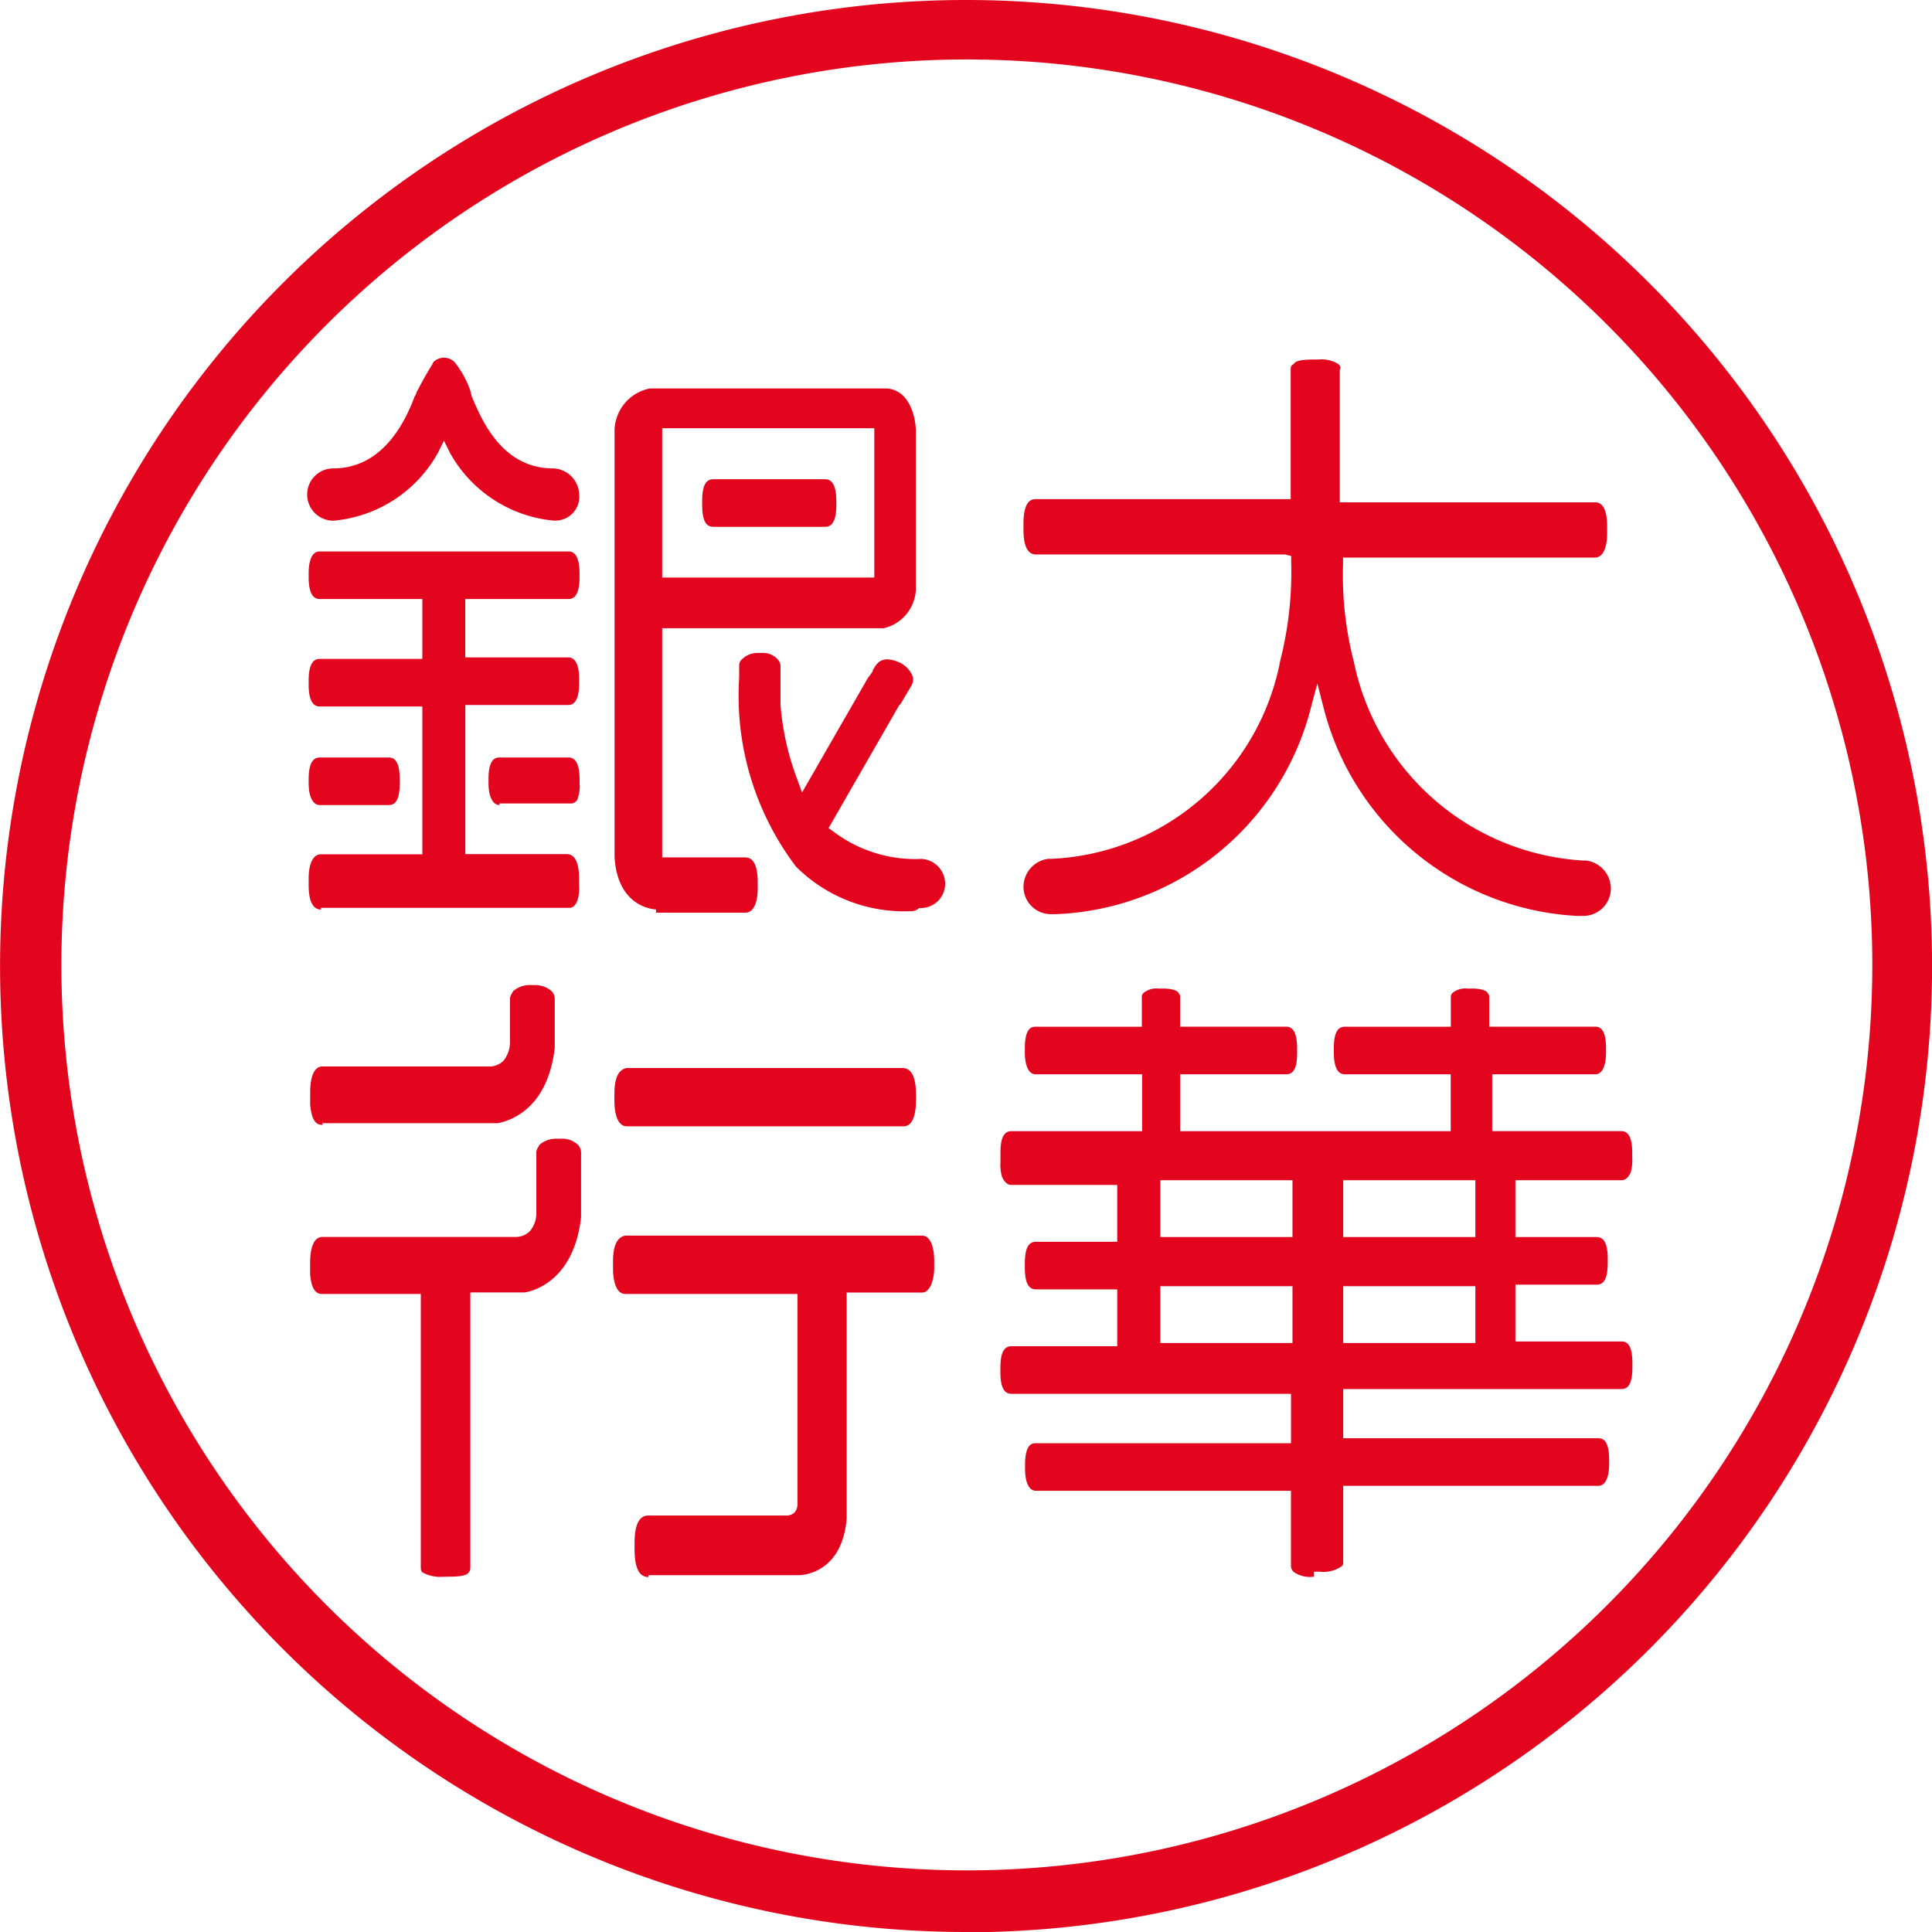
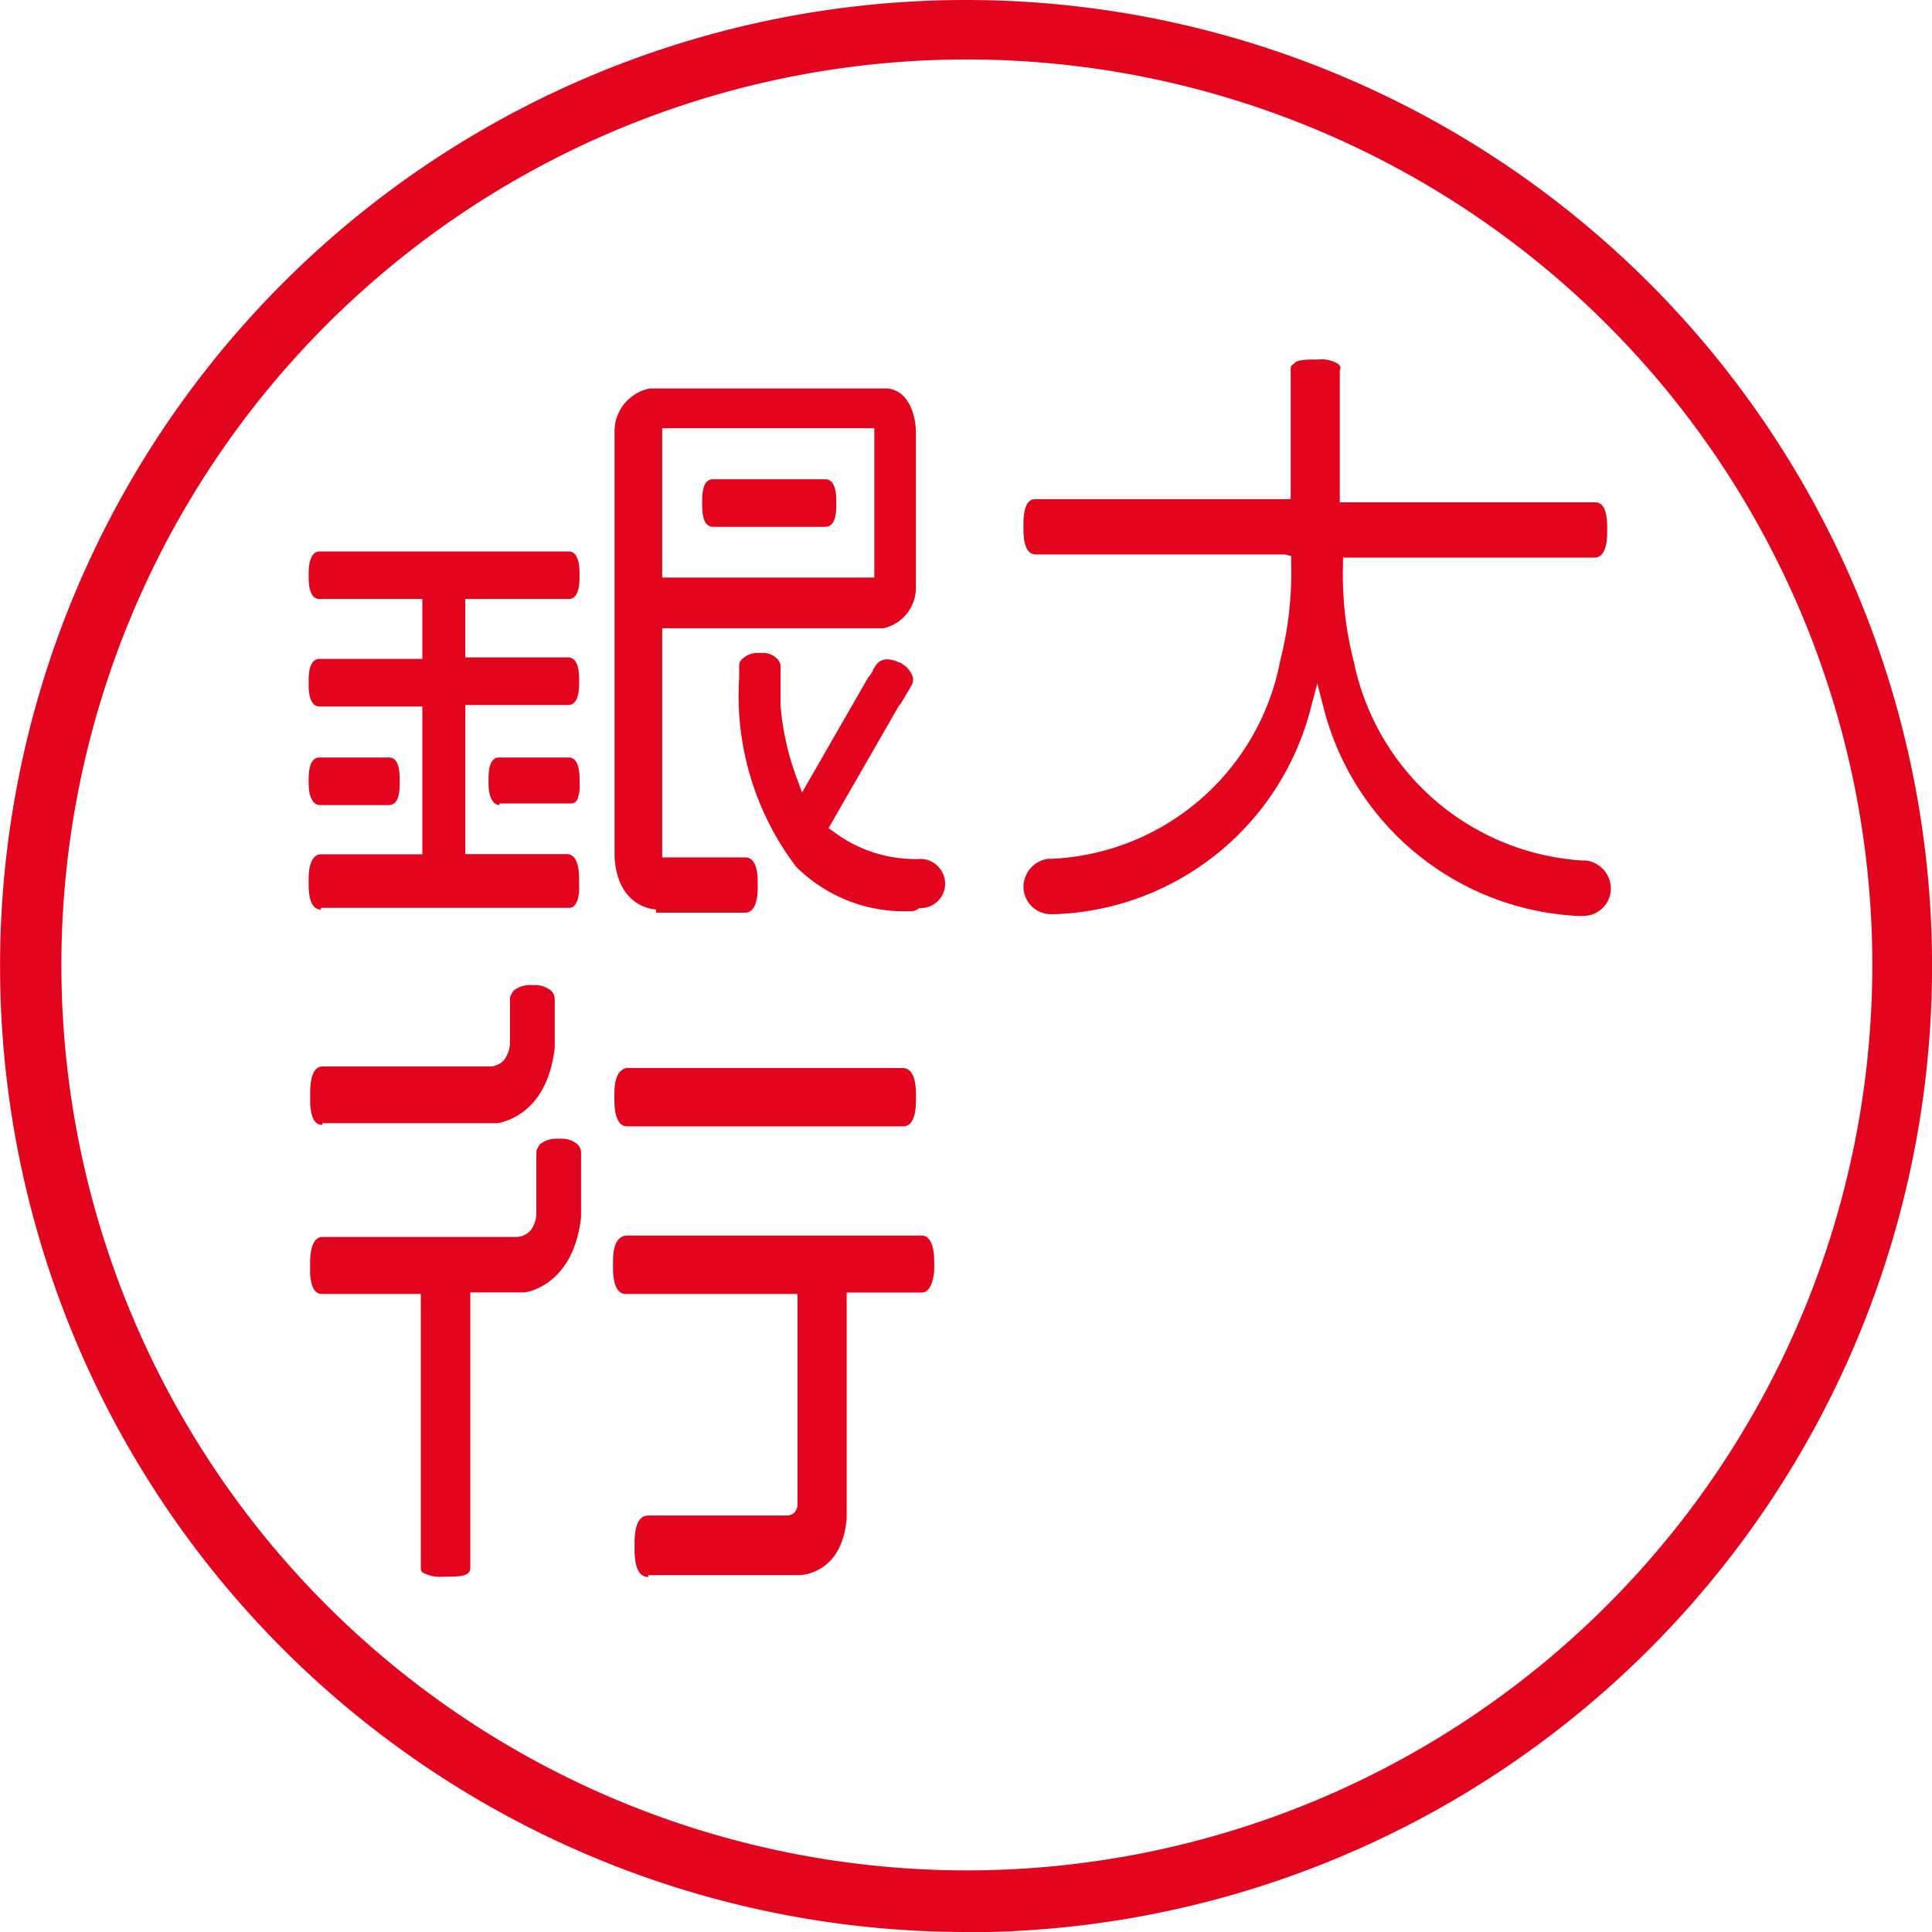
<svg xmlns="http://www.w3.org/2000/svg" width="33.984" height="33.985" viewBox="0 0 33.984 33.985">
  <g id="Group_11" data-name="Group 11" transform="translate(-0.008 -0.007)">
    <g id="Group_10" data-name="Group 10" transform="translate(0.008 0.007)">
      <path id="Path_9" data-name="Path 9" d="M44.957,69.5h0c.054,0,.243,0,.243.459v.108c0,.3-.079.459-.217.459H40.112c-.135,0-.217-.162-.217-.459v-.108c0-.3.079-.432.217-.459h4.84" transform="translate(-29.088 -50.714)" fill="#e3051e" />
      <path id="Path_10" data-name="Path 10" d="M40.422,86.407q-.243,0-.243-.487v-.108q0-.487.243-.487h2.435a.206.206,0,0,0,.134-.051.228.228,0,0,0,.054-.162V81.428H40.017c-.135,0-.217-.162-.217-.459V80.86c0-.3.079-.432.217-.459h5.216c.135,0,.217.162.217.459v.108a.833.833,0,0,1-.054.3c-.054.108-.108.135-.162.135H43.91v3.971c-.079.974-.784,1-.839,1H40.422Z" transform="translate(-29.017 -58.667)" fill="#e3051e" />
      <path id="Path_11" data-name="Path 11" d="M20.317,66.561c-.135,0-.192-.108-.217-.352v-.217c0-.3.079-.459.217-.459h2.92a.348.348,0,0,0,.27-.108.533.533,0,0,0,.108-.324v-.757c0-.054.027-.079.054-.135a.449.449,0,0,1,.3-.108h.079a.449.449,0,0,1,.3.108.206.206,0,0,1,.054.135v.862c-.135,1.163-.892,1.3-1,1.325H20.313Z" transform="translate(-14.644 -46.774)" fill="#e3051e" />
      <path id="Path_12" data-name="Path 12" d="M22.425,81.806a.632.632,0,0,1-.352-.079c-.027-.027-.027-.054-.027-.108V76.831h-1.73c-.054,0-.192,0-.217-.352v-.192c0-.3.079-.459.217-.459H23.7a.348.348,0,0,0,.27-.108.493.493,0,0,0,.108-.324V74.343c0-.054.027-.079.054-.135a.449.449,0,0,1,.3-.108h.079a.407.407,0,0,1,.3.108.206.206,0,0,1,.054.135v1.136c-.135,1.218-.974,1.325-1,1.325h-.948v4.813c0,.054,0,.079-.027.108-.027.054-.135.079-.352.079Z" transform="translate(-14.644 -54.07)" fill="#e3051e" />
      <path id="Path_13" data-name="Path 13" d="M66.987,33.162a.484.484,0,0,1-.487-.487.5.5,0,0,1,.432-.487h.054A4.294,4.294,0,0,0,71.017,28.7a6.333,6.333,0,0,0,.192-1.73v-.109l-.108-.027H66.717c-.135,0-.217-.135-.217-.432v-.109c0-.432.162-.432.217-.432H71.2V23.592c0-.054,0-.079.054-.108.027-.054.135-.079.352-.079h.079a.56.56,0,0,1,.352.079c.027.027.054.054.027.108v2.325h4.486c.054,0,.217,0,.217.432v.108c0,.27-.079.432-.217.432H72.121V27a6.125,6.125,0,0,0,.192,1.73,4.385,4.385,0,0,0,4.031,3.488H76.4a.5.5,0,0,1,.432.487.484.484,0,0,1-.487.487h-.108a4.87,4.87,0,0,1-4.462-3.677l-.106-.411-.108.405A4.826,4.826,0,0,1,67.1,33.16Z" transform="translate(-48.497 -17.081)" fill="#e3051e" />
-       <path id="Path_14" data-name="Path 14" d="M67.812,68.681h2.325v-1H67.812Zm3.217,0h2.325v-1H71.029Zm-3.217,1.864h2.325v-1H67.812Zm3.217,0h2.325v-1H71.029Zm-.513,4.11a.507.507,0,0,1-.352-.079.141.141,0,0,1-.054-.108V73.144H65.625c-.162,0-.192-.243-.192-.379v-.079c0-.379.135-.379.192-.379h4.486v-.869h-4.92c-.135,0-.192-.135-.192-.379v-.079c0-.243.054-.379.192-.379h1.863v-1H65.621c-.135,0-.192-.135-.192-.379v-.079c0-.243.054-.379.192-.379h1.433v-1H65.192c-.054,0-.108-.027-.162-.135a.754.754,0,0,1-.03-.27v-.162c0-.243.054-.379.192-.379h2.3v-1H65.621c-.162,0-.192-.243-.192-.379v-.079c0-.379.135-.379.192-.379h1.866v-.513a.1.1,0,0,1,.027-.079.359.359,0,0,1,.27-.079h.079c.135,0,.243.027.27.079a.1.1,0,0,1,.027.079v.513h1.866c.135,0,.192.135.192.379v.079c0,.192-.027.379-.192.379H68.161v1H72.92v-1H71.056c-.162,0-.192-.217-.192-.379v-.079c0-.243.054-.379.192-.379h1.866v-.513a.1.1,0,0,1,.027-.079.359.359,0,0,1,.27-.079H73.3c.135,0,.243.027.27.079a.1.1,0,0,1,.027.079v.513H75.46c.054,0,.192,0,.192.379v.079c0,.135-.027.379-.192.379h-1.81v1h2.271c.135,0,.192.135.192.379v.079a.833.833,0,0,1-.027.27c-.054.108-.108.135-.162.135H74.058v1H75.49c.135,0,.192.135.192.379v.079c0,.243-.054.379-.192.379H74.058v1h1.866c.054,0,.192,0,.192.379v.079c0,.243-.054.379-.192.379H71.029v.865h4.486c.054,0,.192,0,.192.379v.079c0,.135-.027.379-.192.379H71.029v1.324c0,.054,0,.079-.054.108a.557.557,0,0,1-.352.079h-.108Z" transform="translate(-47.402 -46.921)" fill="#e3051e" />
      <path id="Path_15" data-name="Path 15" d="M40.737,28.626h3.731V26H40.737Zm-.108,5.838c-.027,0-.676-.027-.73-.92v-7.46a.769.769,0,0,1,.622-.784h4.165c.405.027.513.513.513.757v2.785a.732.732,0,0,1-.567.676H40.737v4.031H42.2c.135,0,.217.135.217.432v.108c0,.27-.079.432-.217.432H40.629Z" transform="translate(-29.089 -18.467)" fill="#e3051e" />
      <path id="Path_16" data-name="Path 16" d="M50.982,47.043a2.691,2.691,0,0,1-2-.784,4.979,4.979,0,0,1-1-3.326v-.217a.141.141,0,0,1,.054-.108.384.384,0,0,1,.27-.108h.079a.347.347,0,0,1,.27.108.2.2,0,0,1,.054.108v.7a4.761,4.761,0,0,0,.3,1.322l.079.217,1.136-1.976a.389.389,0,0,1,.054-.079l.054-.079V42.8c.027-.027.027-.054.054-.079a.228.228,0,0,1,.192-.108.513.513,0,0,1,.217.054.094.094,0,0,1,.054.027.432.432,0,0,1,.192.243.243.243,0,0,1-.027.135l-.192.324-.027.027-1.241,2.16.079.054a2.39,2.39,0,0,0,1.541.487H51.2a.439.439,0,0,1,.405.432.428.428,0,0,1-.432.432h-.027a.2.2,0,0,1-.162.054" transform="translate(-34.98 -31.015)" fill="#e3051e" />
      <path id="Path_17" data-name="Path 17" d="M31.892,50.138c-.108,0-.192-.135-.192-.379v-.079c0-.243.054-.379.192-.379H33.11c.162,0,.192.217.192.379v.079a.6.6,0,0,1-.027.243.128.128,0,0,1-.135.108H31.892Z" transform="translate(-23.107 -35.977)" fill="#e3051e" />
      <path id="Path_18" data-name="Path 18" d="M20.217,42.2c-.135,0-.217-.135-.217-.432V41.66c0-.27.079-.432.217-.432H22v-2.6H20.192c-.162,0-.192-.217-.192-.379v-.079c0-.162.027-.379.192-.379H22V36.738H20.192c-.162,0-.192-.217-.192-.379v-.079c0-.135.027-.379.192-.379h4.381c.162,0,.192.217.192.379v.079c0,.162-.027.379-.192.379H22.755v1.027h1.811c.162,0,.192.217.192.379v.079c0,.162-.027.379-.192.379H22.756v2.623H24.54c.135,0,.217.135.217.432v.108a.754.754,0,0,1-.027.27c-.054.135-.108.135-.162.135H20.217Z" transform="translate(-14.571 -26.201)" fill="#e3051e" />
      <path id="Path_19" data-name="Path 19" d="M20.192,50.138c-.108,0-.192-.135-.192-.379v-.079c0-.162.027-.379.192-.379H21.41c.135,0,.192.135.192.379v.079c0,.243-.054.379-.192.379Z" transform="translate(-14.571 -35.977)" fill="#e3051e" />
-       <path id="Path_20" data-name="Path 20" d="M24.254,26.166a2.335,2.335,0,0,1-1.838-1.19l-.108-.217-.108.217a2.335,2.335,0,0,1-1.838,1.19.46.46,0,0,1,0-.92c.92,0,1.3-.92,1.433-1.271.027-.027.027-.079.054-.108.162-.324.27-.459.27-.487a.262.262,0,0,1,.379,0,1.717,1.717,0,0,1,.27.487l.027.108c.162.379.513,1.271,1.433,1.271a.474.474,0,0,1,.459.459.419.419,0,0,1-.432.459" transform="translate(-14.499 -17.007)" fill="#e3051e" />
      <path id="Path_21" data-name="Path 21" d="M45.792,32.038c-.135,0-.192-.135-.192-.379v-.079c0-.243.054-.379.192-.379h1.976c.162,0,.192.217.192.379v.079c0,.162-.027.379-.192.379Z" transform="translate(-33.249 -22.771)" fill="#e3051e" />
      <path id="Path_22" data-name="Path 22" d="M16.969,1.057A15.927,15.927,0,1,0,32.9,16.985,15.927,15.927,0,0,0,16.969,1.057m0,32.938a16.992,16.992,0,1,1,16.982-17.01A16.992,16.992,0,0,1,16.969,34" transform="translate(0.034 -0.011)" fill="#e3051e" />
    </g>
  </g>
</svg>